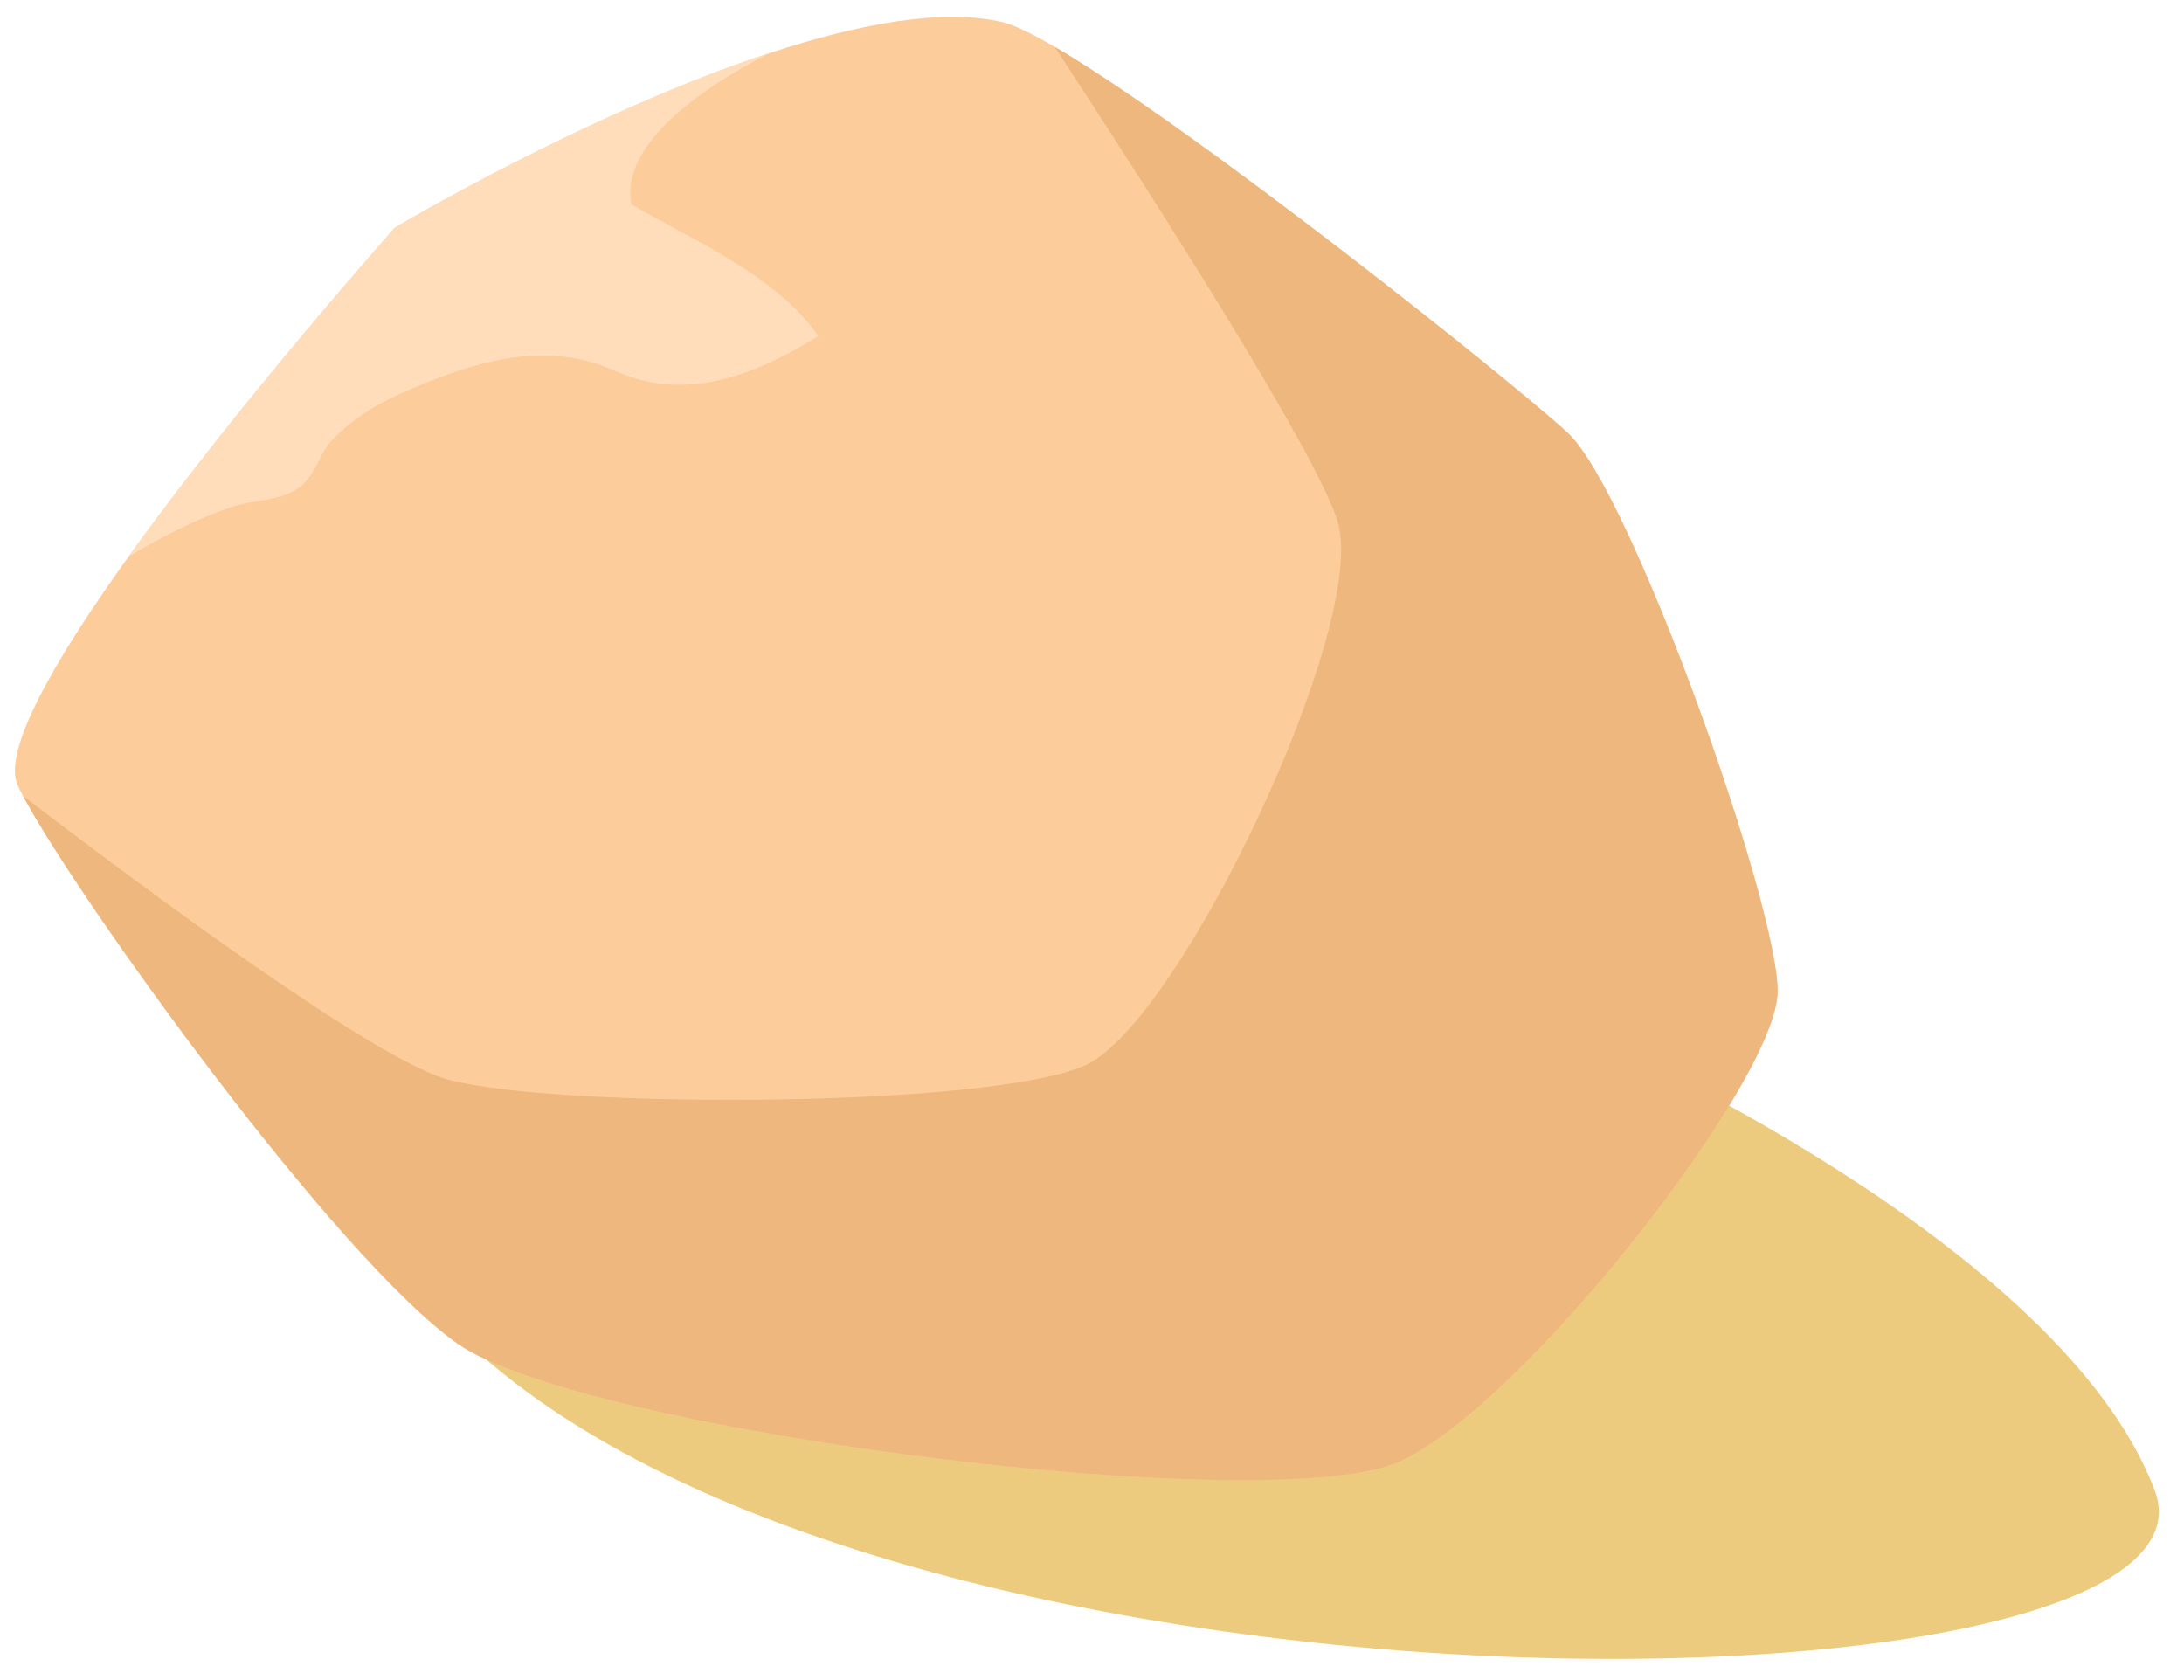
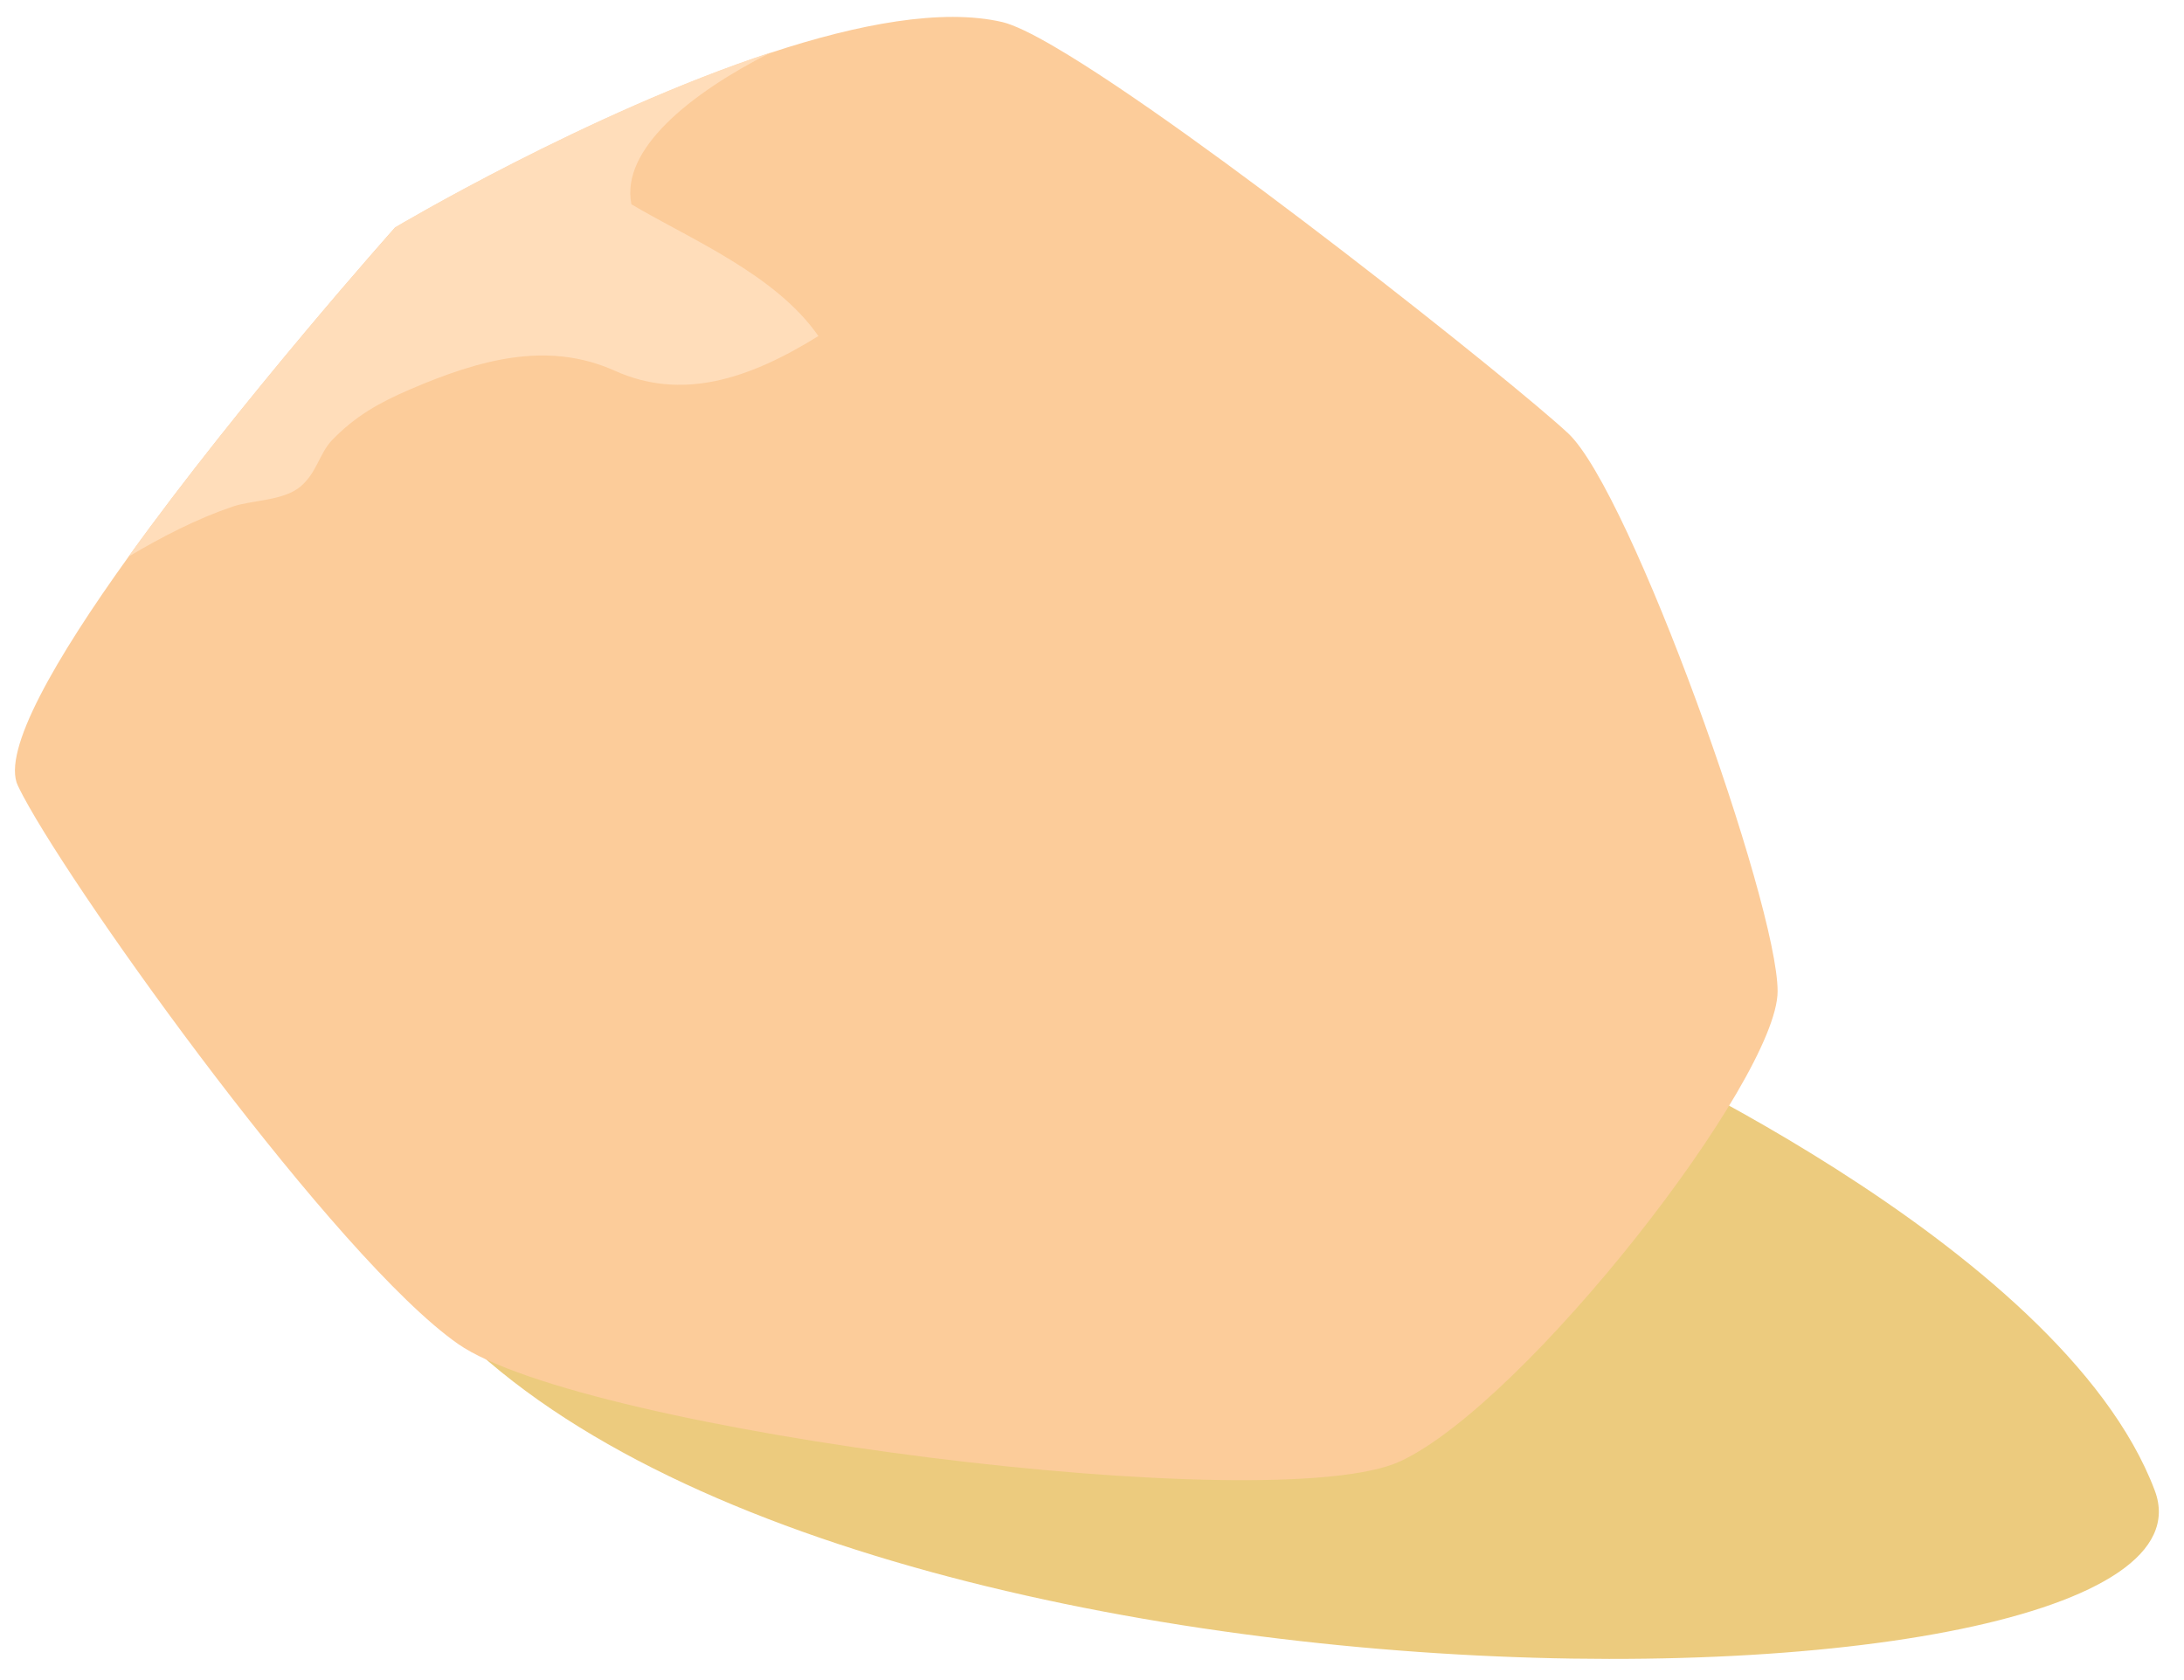
<svg xmlns="http://www.w3.org/2000/svg" width="78" height="60" viewBox="0 0 78 60" fill="none">
  <g style="mix-blend-mode:multiply" opacity="0.57">
    <path d="M56.752 36.971C56.752 36.971 73.587 44.315 76.955 53.228C80.323 62.145 24.582 62.667 13.733 44.311C2.884 25.955 56.755 36.968 56.755 36.968L56.752 36.971Z" fill="#DEA31D" />
  </g>
  <path d="M0.639 28.058C0.691 28.169 0.754 28.292 0.825 28.427C2.808 32.146 12.019 44.952 16.348 47.988C20.839 51.136 45.529 54.279 50.017 52.184C54.504 50.088 63.486 38.549 63.486 35.401C63.486 32.254 58.248 17.571 56.005 15.475C54.072 13.671 42.686 4.604 37.67 1.676C36.86 1.2 36.213 0.889 35.803 0.789C33.642 0.286 30.63 0.862 27.542 1.879C21.006 4.025 14.105 8.132 14.105 8.132C14.105 8.132 8.588 14.316 4.59 19.882C2.003 23.483 0.05 26.826 0.639 28.062V28.058Z" fill="#FCCC9A" />
-   <path d="M0.825 28.426C2.808 32.146 12.019 44.951 16.348 47.988C20.839 51.135 45.529 54.279 50.017 52.183C54.504 50.087 63.486 38.549 63.486 35.401C63.486 32.253 58.248 17.571 56.005 15.475C54.072 13.671 42.686 4.604 37.67 1.675C41.413 7.395 47.032 16.2 47.774 18.623C48.897 22.292 42.163 36.453 38.795 38.027C35.428 39.596 19.716 39.597 15.976 38.549C13.344 37.808 5.335 31.877 0.825 28.426Z" fill="#EDB77E" />
  <path d="M14.105 8.128C14.105 8.128 8.588 14.312 4.59 19.878C5.8 19.16 7.032 18.527 8.306 18.093C9.018 17.852 10.124 17.89 10.737 17.372C11.32 16.873 11.411 16.186 11.857 15.721C12.69 14.857 13.552 14.374 14.664 13.898C17.093 12.857 19.543 12.155 21.958 13.241C24.332 14.308 26.709 13.568 29.228 12.001C27.695 9.79 24.606 8.52 22.55 7.295C22.161 5.345 24.62 3.349 27.536 1.871C21 4.017 14.1 8.125 14.1 8.125L14.105 8.128Z" fill="#FFDDBA" />
</svg>